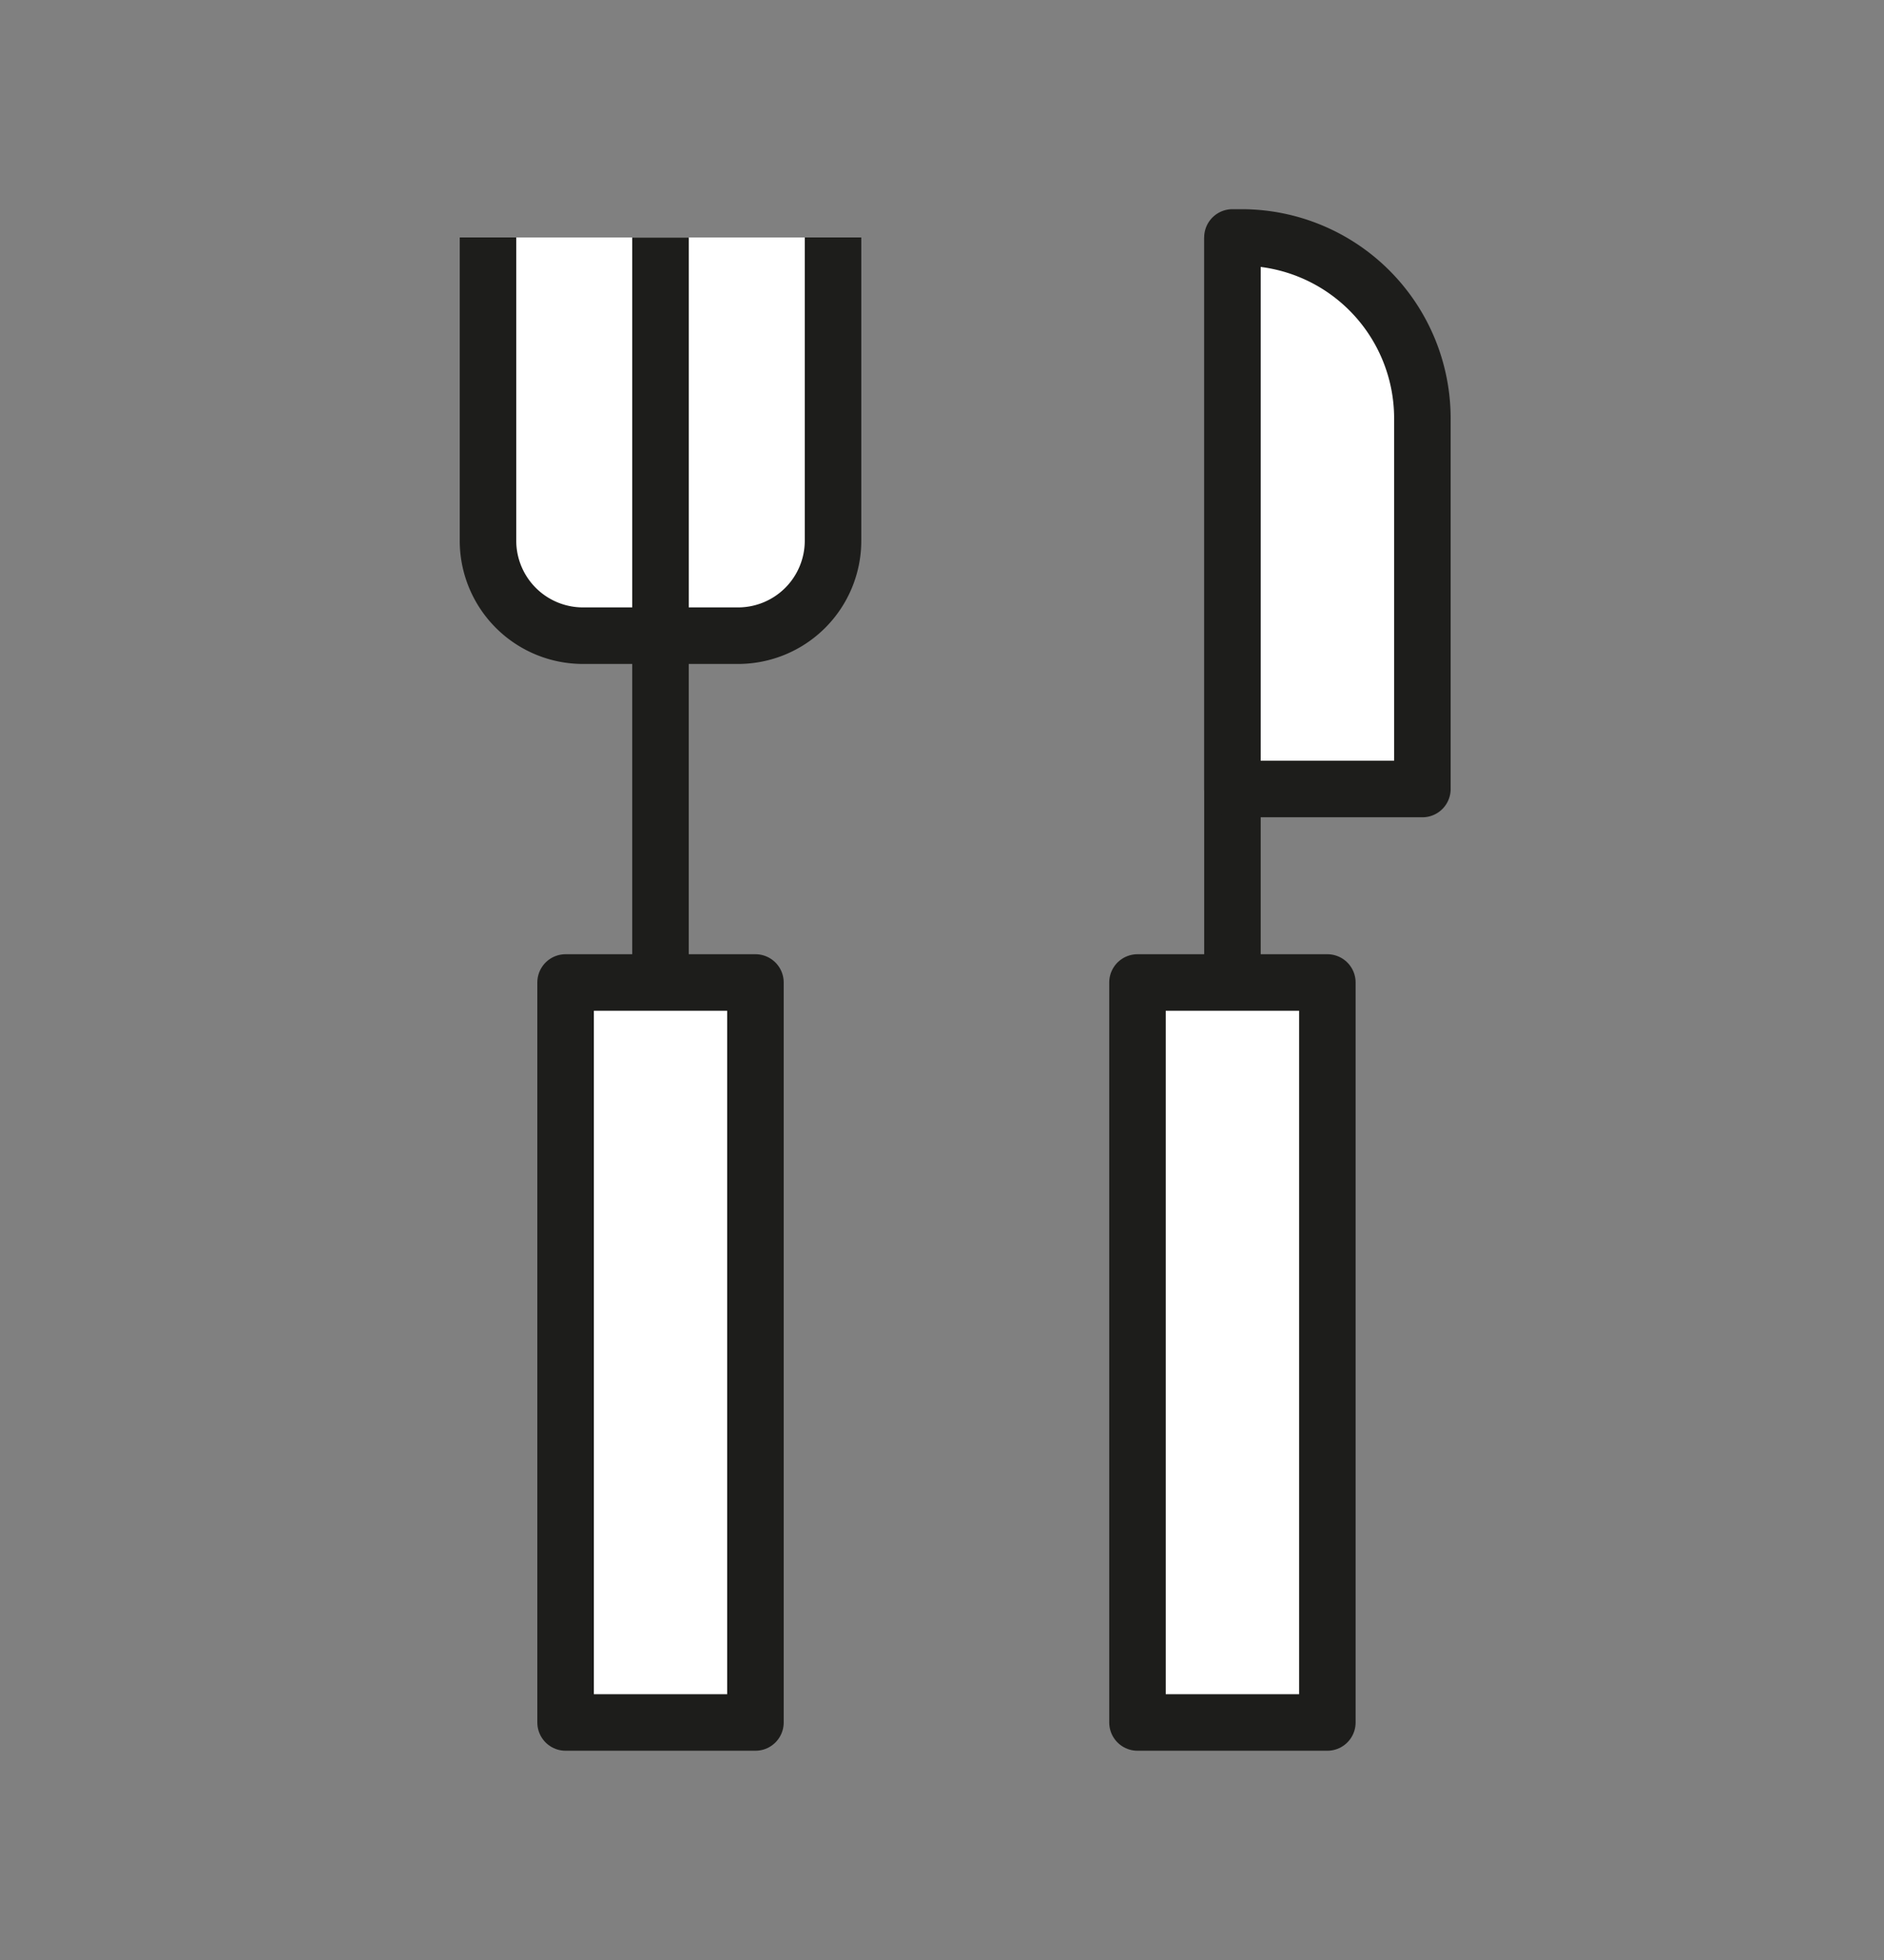
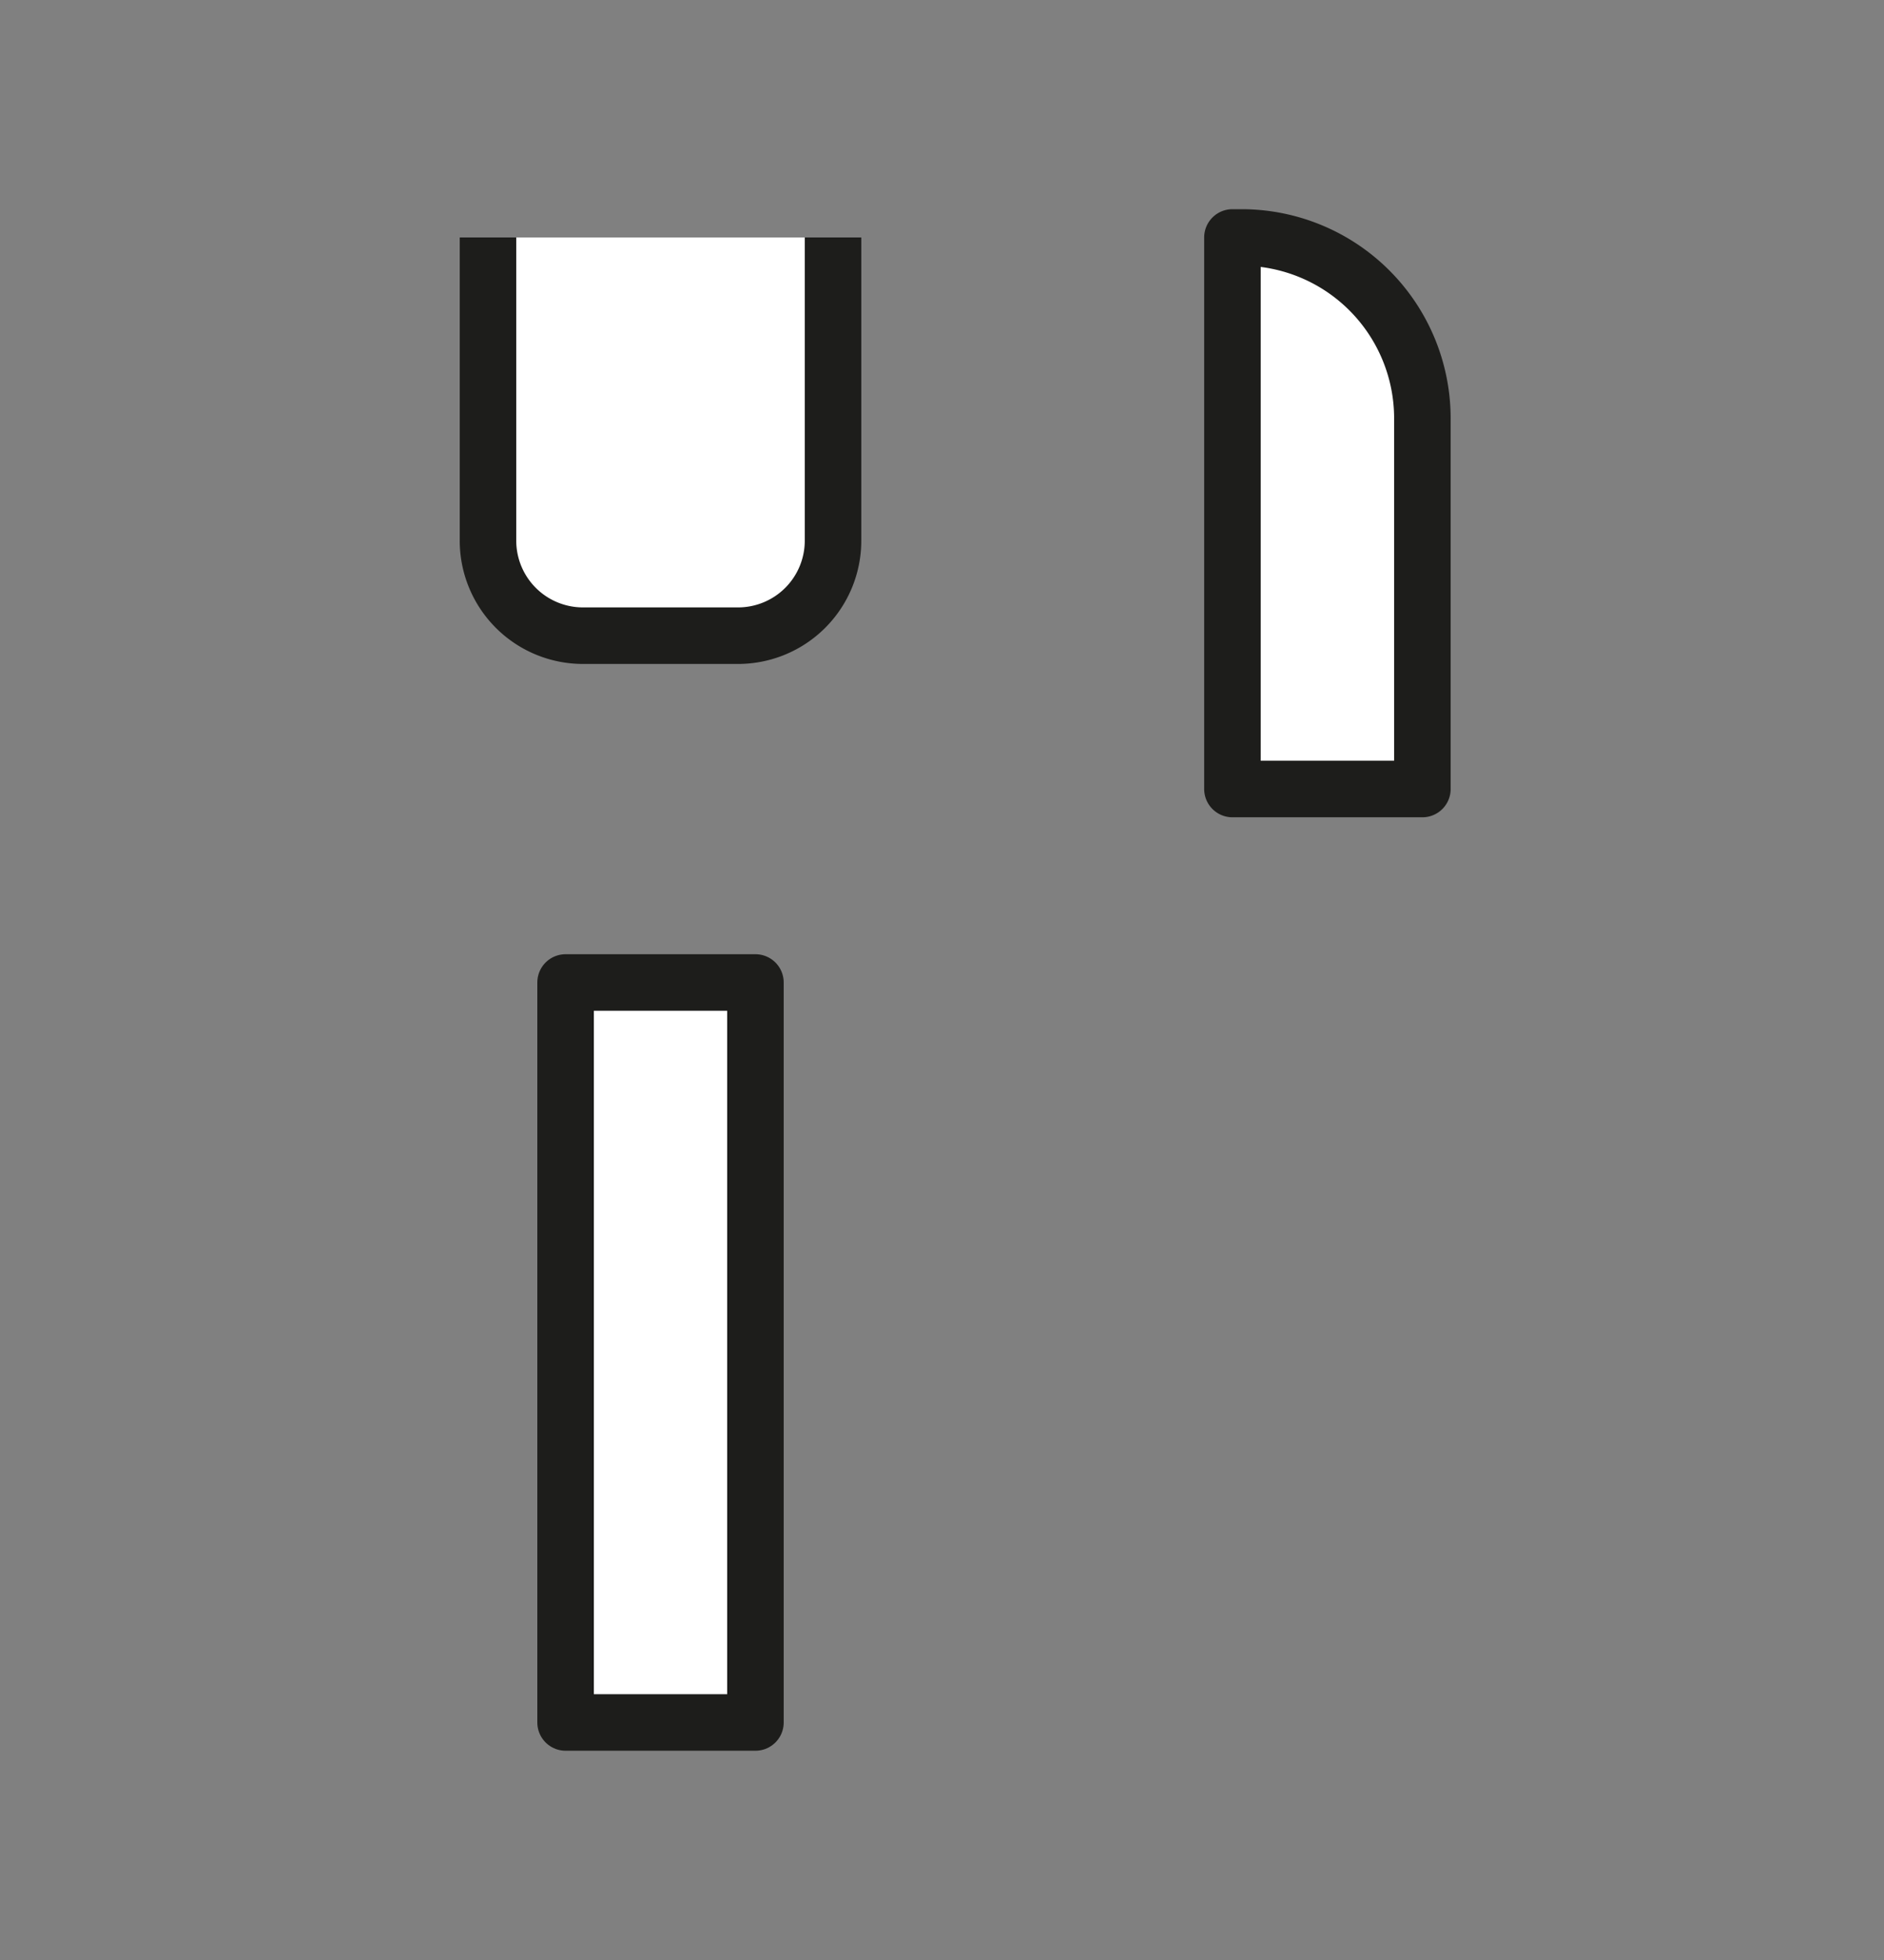
<svg xmlns="http://www.w3.org/2000/svg" viewBox="0 0 50 52">
  <rect x="0" y="0" width="50" height="52" fill="#808080" stroke="none" />
  <defs>
    <style>.cls-1{fill:#fff;stroke:#1d1d1b;stroke-linejoin:round;stroke-width:1.5px;}.cls-2{fill:none;}</style>
  </defs>
  <g id="레이어_2" data-name="레이어 2">
    <g id="레이어_1-2" data-name="레이어 1">
      <path class="cls-1" d="M22.108,6.3v8.045a2.521,2.521,0,0,1-2.521,2.52H15.471a2.521,2.521,0,0,1-2.52-2.52V6.3" />
-       <polyline class="cls-1" points="17.529 6.302 17.529 16.867 17.529 31.398" />
-       <polyline class="cls-1" points="32.708 31.398 32.708 16.867 32.708 6.302" />
      <rect class="cls-1" x="15.01" y="26.066" width="5.039" height="19.632" />
-       <rect class="cls-1" x="30.188" y="26.066" width="5.039" height="19.632" />
-       <path class="cls-1" d="M32.708,6.3h.241a4.8,4.8,0,0,1,4.8,4.8v9.833a0,0,0,0,1,0,0H32.708a0,0,0,0,1,0,0V6.3A0,0,0,0,1,32.708,6.3Z" />
+       <path class="cls-1" d="M32.708,6.3h.241a4.8,4.8,0,0,1,4.8,4.8v9.833a0,0,0,0,1,0,0H32.708a0,0,0,0,1,0,0V6.3Z" />
      <rect class="cls-2" width="50" height="52" />
    </g>
  </g>
</svg>